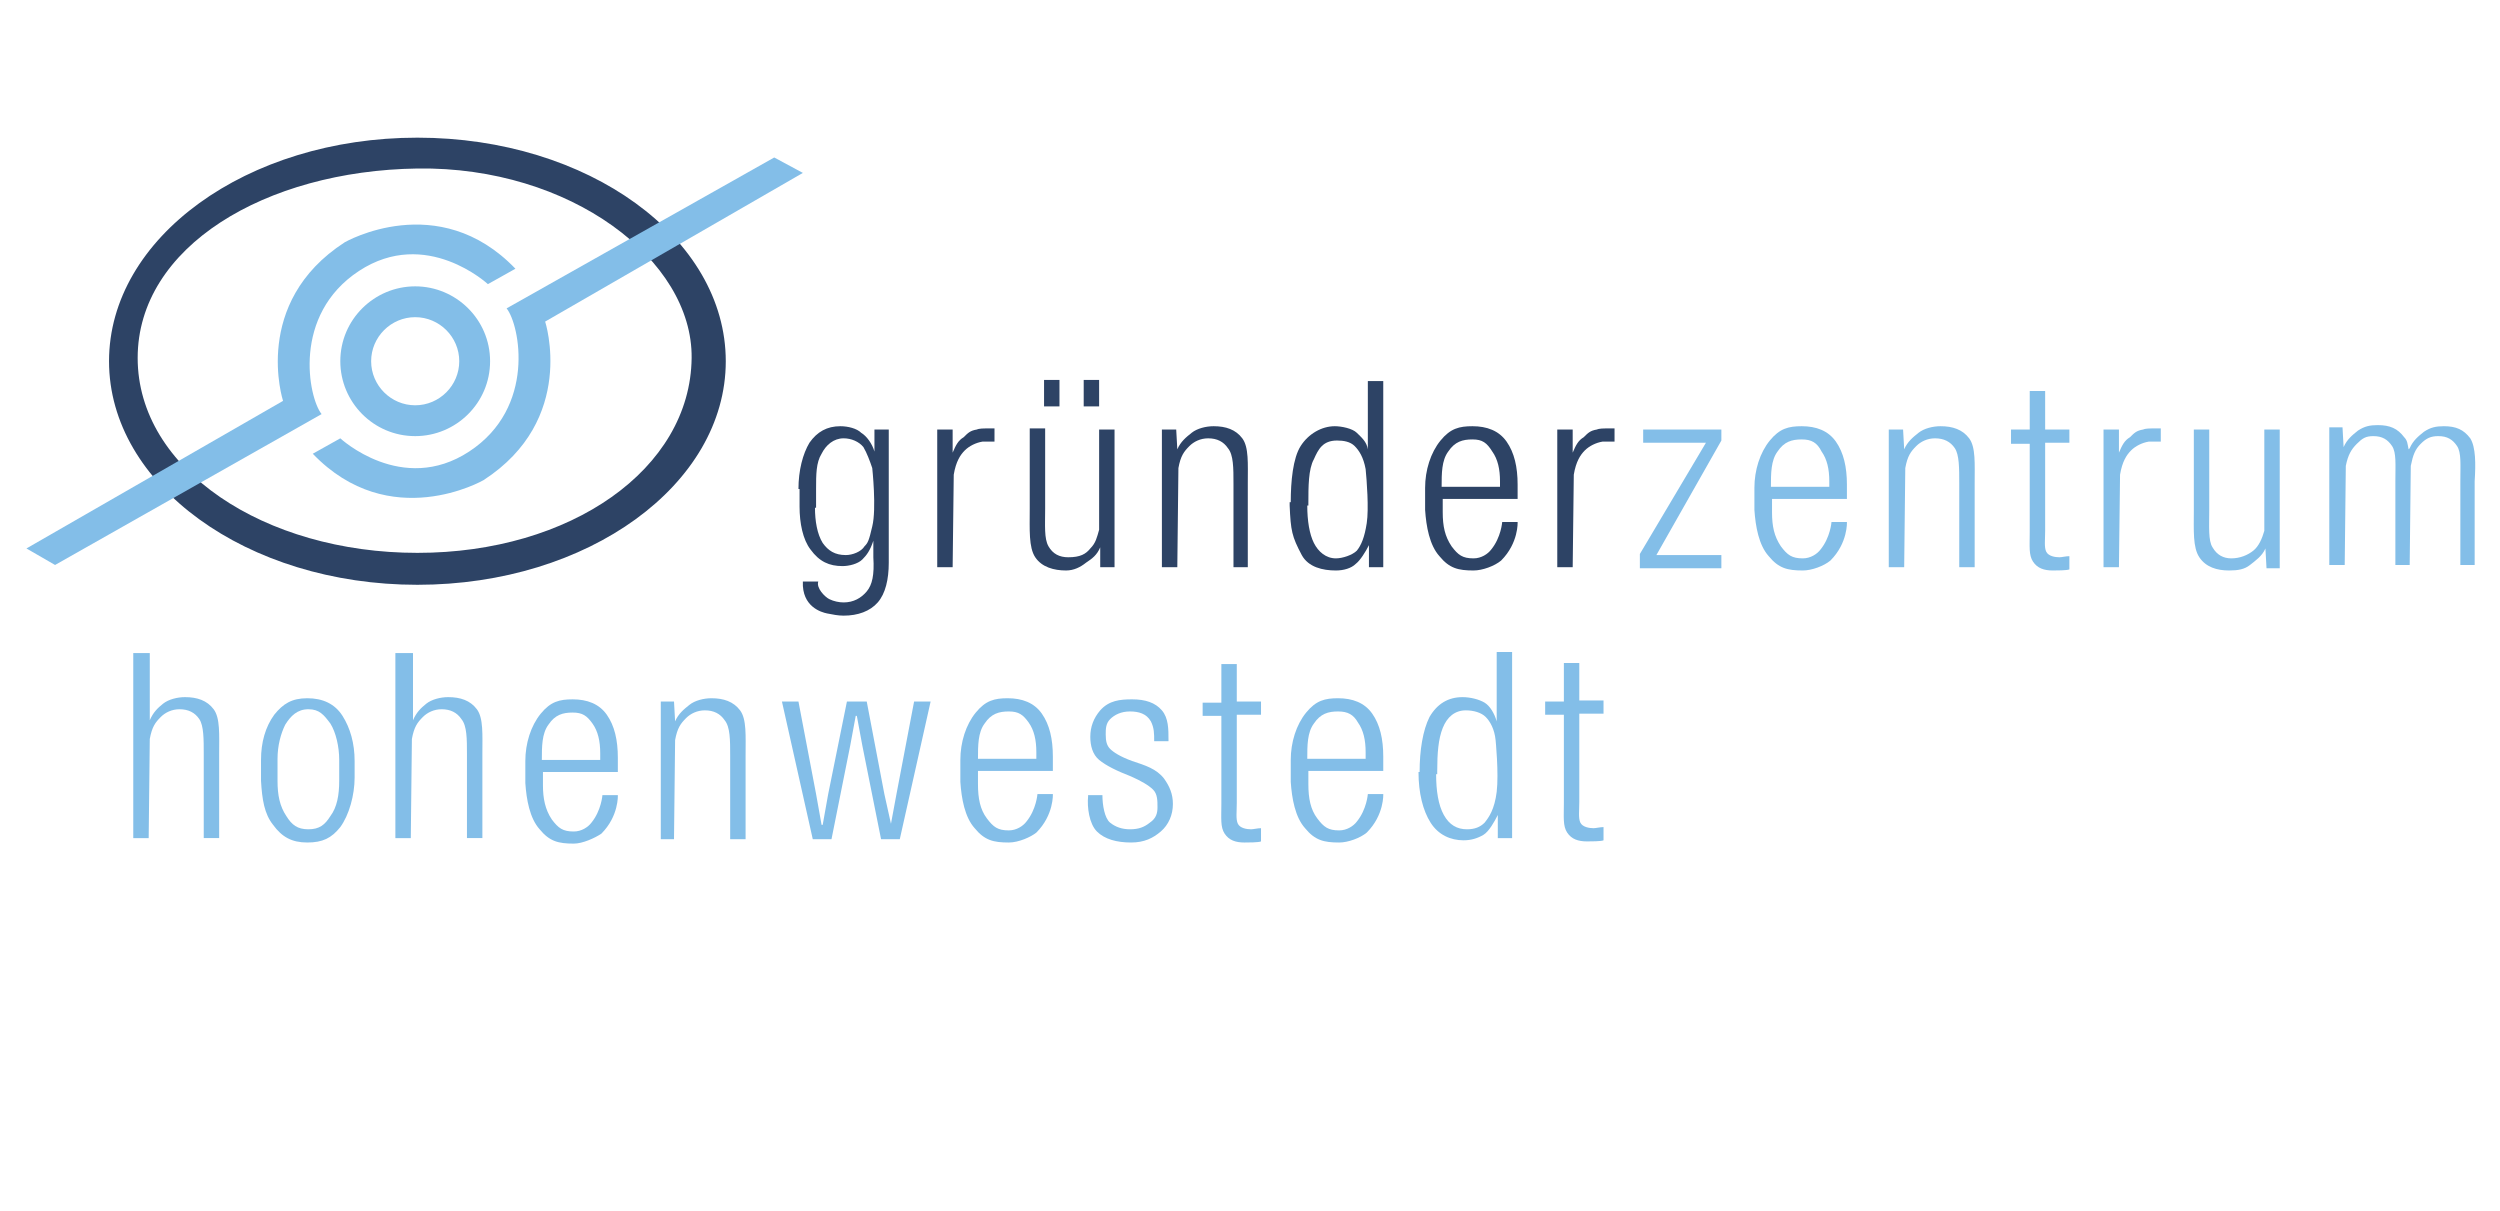
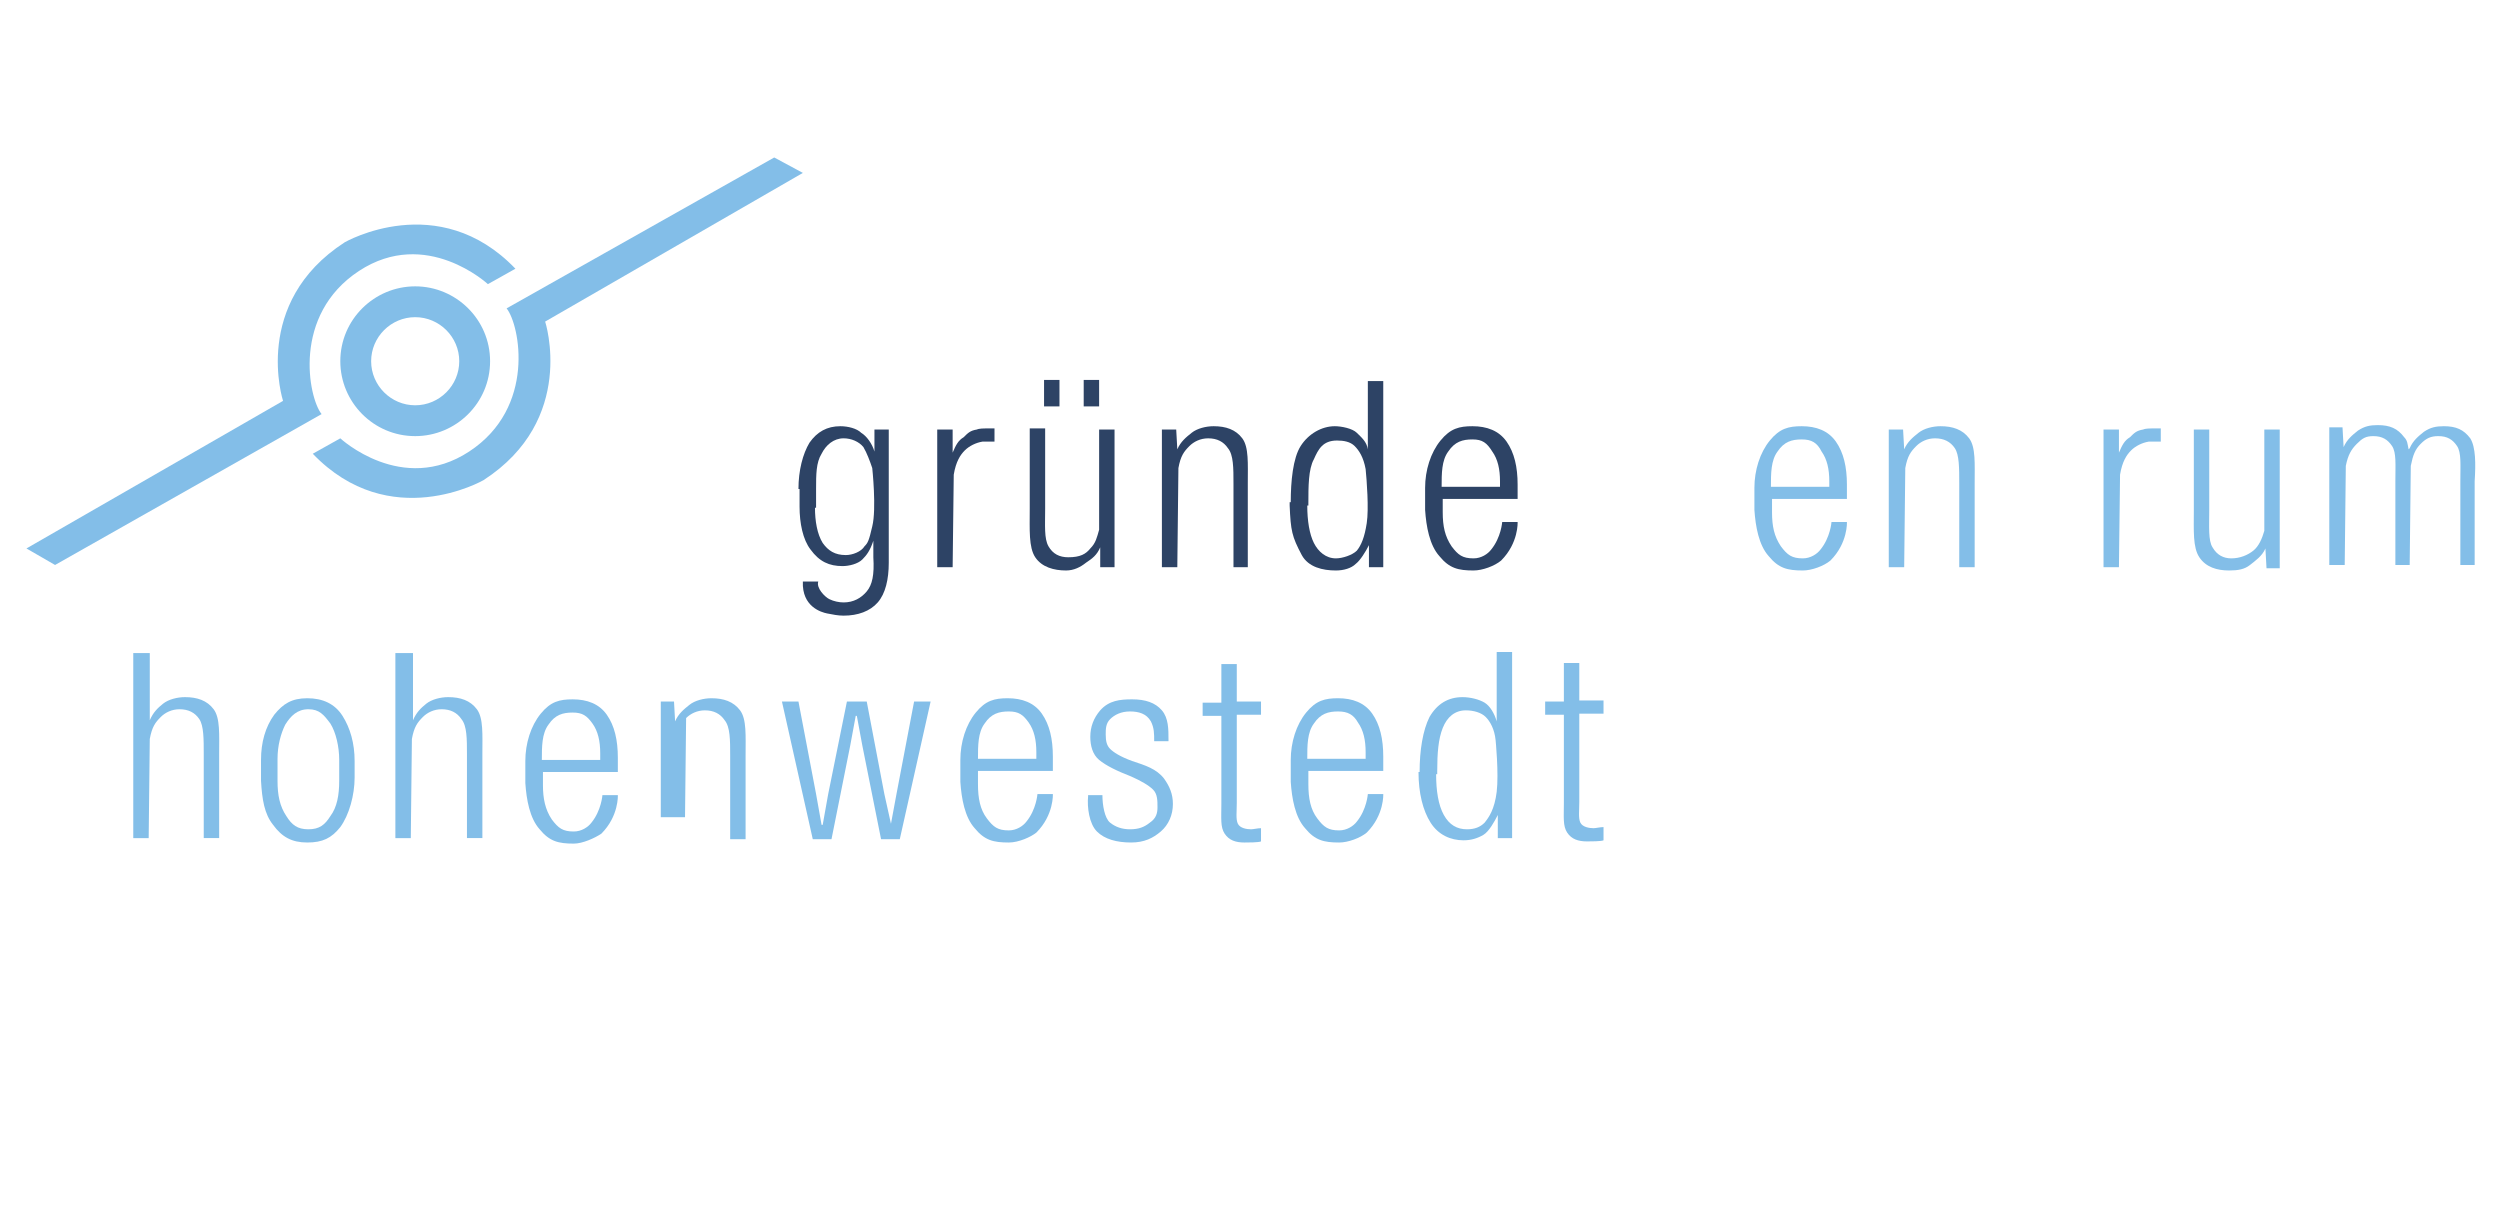
<svg xmlns="http://www.w3.org/2000/svg" version="1.1" id="gzh-logo" x="0px" y="0px" width="227px" height="110px" viewBox="0 0 227 110" style="enable-background:new 0 0 227 110;" xml:space="preserve">
  <style type="text/css">
 .st0{fill:#2D4365;}
 .st1{fill:#83BEE8;}
</style>
  <path class="st0" d="M72.5,44.4c0-1.7,0.4-3.2,1-4.2c0.7-1,1.6-1.5,2.8-1.5c0.7,0,1.5,0.2,1.9,0.6c0.5,0.3,1,1,1.2,1.7l0-2l1.3,0&#10; l0,12.1c0,1.5-0.3,2.8-1,3.6c-0.7,0.8-1.8,1.2-3.1,1.2c-0.5,0-1-0.1-1.5-0.2c-0.5-0.1-2.3-0.6-2.2-2.9h1.4c-0.2,0.6,0.6,1.4,1,1.6&#10; c0.4,0.2,0.9,0.3,1.3,0.3c0.9,0,1.6-0.4,2.1-1c0.5-0.6,0.7-1.5,0.6-3.1v-1.5c-0.3,0.9-0.6,1.3-1,1.7c-0.4,0.4-1.2,0.6-1.8,0.6&#10; c-1.2,0-2.1-0.4-2.9-1.5c-0.7-0.9-1-2.4-1-3.9V44.4z M74,46.1c0,1.2,0.2,2.4,0.7,3.2c0.5,0.7,1.1,1.1,2.1,1.1c0.6,0,1.4-0.3,1.7-0.8&#10; c0.3-0.3,0.4-0.5,0.7-1.8c0.4-1.6,0-5.3,0-5.3c-0.2-0.6-0.5-1.4-0.8-1.9c-0.4-0.5-1.1-0.8-1.8-0.8c-0.9,0-1.6,0.6-2,1.4&#10; c-0.5,0.8-0.5,1.9-0.5,3.2V46.1z" />
  <path class="st0" d="M90.3,40.1h-1.1c-0.6,0.1-1.2,0.4-1.6,0.8c-0.4,0.4-0.8,1-1,2.2l-0.1,8.4h-1.4V39h1.4l0,2.1&#10; c0.3-0.7,0.5-1.1,1-1.4c0.4-0.4,0.6-0.6,1.2-0.7c0.2-0.1,0.7-0.1,0.8-0.1l0.8,0L90.3,40.1z" />
-   <path class="st0" d="M146.6,40.1h-1.1c-0.6,0.1-1.2,0.4-1.6,0.8c-0.4,0.4-0.8,1-1,2.2l-0.1,8.4h-1.4V39h1.4l0,2.1&#10; c0.3-0.7,0.5-1.1,1-1.4c0.4-0.4,0.6-0.6,1.2-0.7c0.2-0.1,0.7-0.1,0.8-0.1l0.8,0L146.6,40.1z" />
  <path class="st1" d="M196.2,40.1h-1.1c-0.6,0.1-1.2,0.4-1.6,0.8c-0.4,0.4-0.8,1-1,2.2l-0.1,8.4h-1.4V39h1.4l0,2.1&#10; c0.3-0.7,0.5-1.1,1-1.4c0.4-0.4,0.6-0.6,1.2-0.7c0.2-0.1,0.7-0.1,0.8-0.1l0.8,0L196.2,40.1z" />
  <path class="st0" d="M99.9,49.7c-0.3,0.7-0.7,1-1.3,1.4c-0.5,0.4-1.1,0.7-1.8,0.7c-1.1,0-2.2-0.3-2.8-1.2c-0.6-0.9-0.5-2.5-0.5-4.4&#10; l0-7.3h1.4l0,7.3c0,1.5-0.1,2.7,0.3,3.4c0.4,0.7,1,1,1.8,1c1.1,0,1.6-0.3,2-0.8c0.5-0.5,0.6-1,0.8-1.7l0-9.1h1.4v12.5h-1.3V49.7z&#10;  M96.2,36.9h-1.4v-2.4l1.4,0V36.9z M99.8,36.9h-1.4v-2.4h1.4V36.9z" />
  <path class="st0" d="M106.8,39l0.1,1.8c0.3-0.7,0.8-1.1,1.3-1.5c0.5-0.4,1.3-0.6,2-0.6c1.1,0,2,0.3,2.6,1.1c0.6,0.8,0.5,2.3,0.5,4.1&#10; l0,7.6H112l0-7.6c0-1.4,0-2.6-0.5-3.2c-0.4-0.6-1-0.9-1.8-0.9c-0.7,0-1.3,0.3-1.7,0.7c-0.5,0.5-0.8,0.9-1,2l-0.1,9h-1.4V39H106.8z" />
  <path class="st1" d="M172.8,39l0.1,1.8c0.3-0.7,0.8-1.1,1.3-1.5c0.5-0.4,1.3-0.6,2-0.6c1.1,0,2,0.3,2.6,1.1c0.6,0.8,0.5,2.3,0.5,4.1&#10; l0,7.6h-1.4l0-7.6c0-1.4,0-2.6-0.4-3.2c-0.4-0.6-1-0.9-1.8-0.9c-0.7,0-1.3,0.3-1.7,0.7c-0.5,0.5-0.8,0.9-1,2l-0.1,9h-1.4V39H172.8z" />
  <path class="st1" d="M224.3,39.8c-0.6-0.8-1.3-1.1-2.4-1.1c-0.7,0-1.2,0.1-1.8,0.5c-0.5,0.4-1,0.8-1.3,1.5l-0.1,0.1&#10; c-0.1-0.5-0.1-0.8-0.4-1.1c-0.6-0.8-1.3-1.1-2.4-1.1c-0.7,0-1.2,0.1-1.8,0.5c-0.5,0.4-1,0.8-1.3,1.5l-0.1-1.8h-1.2v12.5h1.4l0.1-9&#10; c0.2-1,0.5-1.5,1-2c0.5-0.5,0.8-0.7,1.5-0.7c0.8,0,1.3,0.3,1.7,0.9c0.4,0.6,0.3,1.7,0.3,3.2l0,7.6h0h1.3h0l0.1-9&#10; c0.2-1,0.4-1.5,0.9-2c0.5-0.5,0.9-0.7,1.6-0.7c0.8,0,1.3,0.3,1.7,0.9c0.4,0.6,0.3,1.7,0.3,3.2l0,7.6h1.3l0-7.6&#10; C224.8,42.1,224.8,40.6,224.3,39.8" />
  <path class="st0" d="M117.2,45.6c0-1.9,0.2-4,0.9-5.1c0.7-1.1,1.9-1.8,3.1-1.8c0.6,0,1.6,0.2,2,0.6c0.4,0.4,0.9,0.8,1,1.5v-6.2&#10; l1.4,0v16.9l-1.3,0l0-2c-0.3,0.6-0.8,1.4-1.2,1.7c-0.4,0.4-1.1,0.6-1.8,0.6c-1.2,0-2.5-0.3-3.1-1.4c-0.9-1.7-1-2.2-1.1-4.5V45.6z&#10;  M118.7,45.9c0,1.4,0.2,2.6,0.6,3.4c0.4,0.8,1.1,1.4,2,1.4c0.6,0,1.5-0.3,1.9-0.7c0.4-0.5,0.7-1.2,0.9-2.5c0.2-1.3,0-3.9-0.1-4.9&#10; c-0.2-1.1-0.6-1.7-1-2.1c-0.4-0.4-1-0.5-1.6-0.5c-1.3,0-1.7,0.8-2.1,1.7c-0.5,0.9-0.5,2.5-0.5,4V45.9z" />
  <path class="st0" d="M133.8,51.8c-1.4,0-2.2-0.2-3.1-1.3c-0.9-1-1.2-2.7-1.3-4.2l0-2c0-1.6,0.5-3.2,1.4-4.3c0.9-1.1,1.7-1.3,2.9-1.3&#10; c1.3,0,2.4,0.4,3.1,1.4c0.7,1,1,2.3,1,3.9v1.3l-6.8,0l0,1.2c0,1.3,0.2,2.2,0.8,3.1c0.6,0.8,1,1.1,2,1.1c0.7,0,1.3-0.4,1.6-0.8&#10; c0.9-1.1,1-2.5,1-2.5l1.4,0c0,0,0.1,1.9-1.5,3.5C135.7,51.4,134.6,51.8,133.8,51.8 M133.7,39.9c-0.9,0-1.6,0.2-2.2,1.1&#10; c-0.6,0.8-0.6,2-0.6,3.2l5.3,0v-0.5c0-1.1-0.2-2-0.7-2.7C135,40.2,134.6,39.9,133.7,39.9" />
  <path class="st1" d="M163.7,51.8c-1.4,0-2.2-0.2-3.1-1.3c-0.9-1-1.2-2.7-1.3-4.2l0-2c0-1.6,0.5-3.2,1.4-4.3c0.9-1.1,1.7-1.3,2.9-1.3&#10; c1.3,0,2.4,0.4,3.1,1.4c0.7,1,1,2.3,1,3.9v1.3l-6.8,0l0,1.2c0,1.3,0.2,2.2,0.8,3.1c0.6,0.8,1,1.1,2,1.1c0.7,0,1.3-0.4,1.6-0.8&#10; c0.9-1.1,1-2.5,1-2.5l1.4,0c0,0,0.1,1.9-1.5,3.5C165.6,51.4,164.5,51.8,163.7,51.8 M163.6,39.9c-0.9,0-1.6,0.2-2.2,1.1&#10; c-0.6,0.8-0.6,2-0.6,3.2l5.3,0v-0.5c0-1.1-0.2-2-0.7-2.7C165,40.2,164.5,39.9,163.6,39.9" />
-   <polygon class="st1" points="150.4,50.4 156.3,50.4 156.3,51.6 148.9,51.6 148.9,50.3 154.9,40.2 149.2,40.2 149.2,39 156.3,39 &#10; 156.3,40 " />
-   <path class="st1" d="M185.7,35.5V39h2.2v1.2h-2.2v8c0,0.8-0.1,1.5,0.1,1.9c0.2,0.4,0.8,0.5,1.2,0.5c0.2,0,0.6-0.1,0.9-0.1l0,1.2&#10; c-0.2,0.1-1.2,0.1-1.5,0.1c-0.8,0-1.4-0.2-1.8-0.8c-0.4-0.6-0.3-1.4-0.3-2.7v-8h-1.7V39h1.7v-3.5H185.7z" />
  <path class="st1" d="M143.4,60.1v3.5h2.2v1.2h-2.2v8c0,0.8-0.1,1.5,0.1,1.9c0.2,0.4,0.8,0.5,1.2,0.5c0.2,0,0.6-0.1,0.9-0.1l0,1.2&#10; c-0.2,0.1-1.2,0.1-1.5,0.1c-0.8,0-1.4-0.2-1.8-0.8c-0.4-0.6-0.3-1.4-0.3-2.7v-8h-1.7v-1.2h1.7v-3.5H143.4z" />
  <path class="st1" d="M112.3,60.2v3.5h2.2v1.2h-2.2v8c0,0.8-0.1,1.5,0.1,1.9c0.2,0.4,0.8,0.5,1.2,0.5c0.2,0,0.6-0.1,0.9-0.1l0,1.2&#10; c-0.2,0.1-1.2,0.1-1.5,0.1c-0.8,0-1.4-0.2-1.8-0.8c-0.4-0.6-0.3-1.4-0.3-2.7v-8h-1.7v-1.2h1.7v-3.5H112.3z" />
  <path class="st1" d="M205.7,49.8c-0.3,0.7-0.9,1.1-1.4,1.5c-0.5,0.4-1.1,0.5-1.9,0.5c-1.1,0-2.1-0.3-2.7-1.2&#10; c-0.6-0.9-0.5-2.4-0.5-4.3l0-7.3h1.4l0,7.3c0,1.5-0.1,2.8,0.3,3.4c0.4,0.7,1,1,1.7,1c0.8,0,1.5-0.3,2-0.7c0.5-0.4,0.8-1.1,1-1.8V39&#10; h1.4v12.6h-1.2L205.7,49.8z" />
  <path class="st1" d="M23.7,69c0-1.6,0.4-3,1.2-4.1c0.8-1,1.6-1.5,3-1.5c1.4,0,2.5,0.5,3.2,1.6c0.7,1.1,1.1,2.5,1.1,4.1v1.5&#10; c0,1.6-0.5,3.4-1.3,4.5c-0.8,1-1.6,1.4-3,1.4c-1.4,0-2.3-0.5-3.1-1.6c-0.8-1-1-2.3-1.1-4L23.7,69z M25.2,70.9c0,1.3,0.2,2.3,0.8,3.2&#10; c0.5,0.8,1,1.2,2,1.2c1,0,1.5-0.4,2-1.2c0.6-0.8,0.8-1.9,0.8-3.2v-1.9c0-1.2-0.3-2.5-0.8-3.3c-0.6-0.8-1-1.3-2-1.3&#10; c-1,0-1.6,0.6-2.1,1.4c-0.4,0.8-0.7,1.9-0.7,3.1V70.9z" />
  <polygon class="st1" points="74.1,72.1 74.6,74.9 74.7,74.9 75.2,72.1 76.9,63.7 78.7,63.7 80.3,72.1 80.9,74.8 80.9,74.8 &#10; 81.4,72.1 83,63.7 84.5,63.7 81.7,76.2 80,76.2 78.3,67.7 77.8,65 77.7,65 77.2,67.7 75.5,76.2 73.8,76.2 71,63.7 72.5,63.7 " />
  <path class="st1" d="M105.1,73.3c0-0.6,0-1.2-0.4-1.6c-0.4-0.4-1.1-0.8-2-1.2c-1.3-0.5-2.3-1-2.9-1.5c-0.6-0.5-0.8-1.3-0.8-2.1&#10; c0-0.9,0.3-1.7,0.9-2.4c0.8-0.9,1.8-1,2.9-1c1.2,0,2.1,0.3,2.7,1c0.6,0.7,0.6,1.7,0.6,2.7l0,0.1h-1.3c0-0.7,0-1.2-0.3-1.8&#10; c-0.4-0.7-1.1-0.9-1.9-0.9c-0.8,0-1.4,0.3-1.8,0.7c-0.4,0.4-0.4,0.9-0.4,1.4c0,0.6,0.1,1,0.4,1.3c0.3,0.3,0.9,0.7,2,1.1&#10; c1.2,0.4,2.2,0.7,2.9,1.6c0.5,0.7,0.8,1.4,0.8,2.3c0,1-0.4,1.9-1.1,2.5c-0.7,0.6-1.5,1-2.7,1c-1.3,0-2.4-0.3-3.1-1&#10; c-0.7-0.7-0.9-2.2-0.8-3.2l0-0.1l1.3,0c0,0.9,0.2,2.1,0.7,2.5c0.5,0.4,1.1,0.6,1.8,0.6c0.8,0,1.3-0.2,1.8-0.6&#10; C105,74.3,105.1,73.8,105.1,73.3" />
  <path class="st1" d="M128.9,70.1c0-2,0.3-3.8,0.9-5c0.7-1.2,1.7-1.8,3-1.8c0.7,0,1.5,0.2,2,0.5c0.5,0.3,0.9,1,1.1,1.7v-6.3h1.4v16.9&#10; l-1.3,0l0-2.1c-0.3,0.6-0.8,1.5-1.3,1.8c-0.5,0.3-1.1,0.5-1.8,0.5c-1.2,0-2.3-0.5-3-1.6c-0.7-1.1-1.1-2.7-1.1-4.6V70.1z M130.4,70.3&#10; c0,1.5,0.2,2.8,0.7,3.7c0.5,0.9,1.2,1.3,2.1,1.3c0.7,0,1.2-0.2,1.6-0.6c0.4-0.5,0.9-1.2,1.1-2.8c0.2-1.7-0.1-4.7-0.1-4.7&#10; c-0.1-1-0.5-1.7-0.9-2.1c-0.4-0.4-1.1-0.6-1.8-0.6c-1,0-1.7,0.6-2.1,1.6c-0.4,1-0.5,2.3-0.5,3.9V70.3z" />
  <path class="st1" d="M13.6,59.3l0,6.1c0.3-0.7,0.7-1.1,1.2-1.5c0.5-0.4,1.3-0.6,2-0.6c1.1,0,2,0.3,2.6,1.1c0.6,0.8,0.5,2.3,0.5,4.1&#10; l0,7.6h-1.4l0-7.6c0-1.4,0-2.6-0.4-3.2c-0.4-0.6-1-0.9-1.8-0.9c-0.7,0-1.3,0.3-1.7,0.7c-0.5,0.5-0.8,0.9-1,2l-0.1,9h-1.4V59.3H13.6z&#10; " />
  <path class="st1" d="M37.5,59.3l0,6.1c0.3-0.7,0.7-1.1,1.2-1.5c0.5-0.4,1.3-0.6,2-0.6c1.1,0,2,0.3,2.6,1.1c0.6,0.8,0.5,2.3,0.5,4.1&#10; l0,7.6h-1.4l0-7.6c0-1.4,0-2.6-0.5-3.2c-0.4-0.6-1-0.9-1.8-0.9c-0.7,0-1.3,0.3-1.7,0.7c-0.5,0.5-0.8,0.9-1,2l-0.1,9h-1.4V59.3H37.5z&#10; " />
  <path class="st1" d="M91.6,76.5c-1.4,0-2.2-0.2-3.1-1.3c-0.9-1-1.2-2.7-1.3-4.2l0-2c0-1.6,0.5-3.2,1.4-4.3c0.9-1.1,1.7-1.3,2.9-1.3&#10; c1.3,0,2.4,0.4,3.1,1.4c0.7,1,1,2.3,1,3.9V70l-6.8,0l0,1.2c0,1.3,0.2,2.3,0.8,3.1c0.6,0.8,1,1.1,2,1.1c0.7,0,1.3-0.4,1.6-0.8&#10; c0.9-1.1,1-2.5,1-2.5l1.4,0c0,0,0.1,1.9-1.5,3.5C93.6,76,92.5,76.5,91.6,76.5 M91.6,64.6c-0.9,0-1.6,0.2-2.2,1.1&#10; c-0.6,0.8-0.6,2-0.6,3.2l5.3,0v-0.6c0-1.1-0.2-2-0.7-2.7C92.9,64.9,92.5,64.6,91.6,64.6" />
  <path class="st1" d="M121.6,76.5c-1.4,0-2.2-0.2-3.1-1.3c-0.9-1-1.2-2.7-1.3-4.2l0-2c0-1.6,0.5-3.2,1.4-4.3c0.9-1.1,1.7-1.3,2.9-1.3&#10; c1.3,0,2.4,0.4,3.1,1.4c0.7,1,1,2.3,1,3.9V70l-6.8,0l0,1.2c0,1.3,0.2,2.3,0.8,3.1c0.6,0.8,1,1.1,2,1.1c0.7,0,1.3-0.4,1.6-0.8&#10; c0.9-1.1,1-2.5,1-2.5l1.4,0c0,0,0.1,1.9-1.5,3.5C123.5,76.1,122.4,76.5,121.6,76.5 M121.5,64.6c-0.9,0-1.6,0.2-2.2,1.1&#10; c-0.6,0.8-0.6,2-0.6,3.2l5.3,0v-0.6c0-1.1-0.2-2-0.7-2.7C122.9,64.9,122.4,64.6,121.5,64.6" />
  <path class="st1" d="M52.1,76.6c-1.4,0-2.2-0.2-3.1-1.3c-0.9-1-1.2-2.7-1.3-4.2l0-2c0-1.6,0.5-3.2,1.4-4.3c0.9-1.1,1.7-1.3,2.9-1.3&#10; c1.3,0,2.4,0.4,3.1,1.4c0.7,1,1,2.3,1,3.9v1.3l-6.8,0l0,1.2c0,1.2,0.2,2.2,0.8,3.1c0.6,0.8,1,1.1,2,1.1c0.7,0,1.3-0.4,1.6-0.8&#10; c0.9-1.1,1-2.5,1-2.5l1.4,0c0,0,0.1,1.9-1.5,3.5C54,76.1,52.9,76.6,52.1,76.6 M52,64.7c-0.9,0-1.6,0.2-2.2,1.1&#10; c-0.6,0.8-0.6,2-0.6,3.2l5.3,0v-0.6c0-1.1-0.2-2-0.7-2.7C53.3,65,52.9,64.7,52,64.7" />
-   <path class="st1" d="M61.2,63.7l0.1,1.8c0.3-0.7,0.8-1.1,1.3-1.5c0.5-0.4,1.3-0.6,2-0.6c1.1,0,2,0.3,2.6,1.1&#10; c0.6,0.8,0.5,2.3,0.5,4.1l0,7.6h-1.4l0-7.6c0-1.4,0-2.6-0.5-3.2c-0.4-0.6-1-0.9-1.8-0.9c-0.7,0-1.3,0.3-1.7,0.7&#10; c-0.5,0.5-0.8,0.9-1,2l-0.1,9H60V63.7H61.2z" />
-   <path class="st0" d="M37.9,12.5c-15.5,0-28,9.1-28,20.3c0,11.2,12.5,20.3,28,20.3c15.5,0,28-9.1,28-20.3&#10; C65.9,21.6,53.4,12.5,37.9,12.5 M37.9,50.2c-13.9,0-25.4-7.6-25.4-17.7c0-10.1,11.6-17,25.4-17.2c13.9-0.2,25,8.3,24.9,17.2&#10; C62.7,42.6,51.8,50.2,37.9,50.2" />
+   <path class="st1" d="M61.2,63.7l0.1,1.8c0.3-0.7,0.8-1.1,1.3-1.5c0.5-0.4,1.3-0.6,2-0.6c1.1,0,2,0.3,2.6,1.1&#10; c0.6,0.8,0.5,2.3,0.5,4.1l0,7.6h-1.4l0-7.6c0-1.4,0-2.6-0.5-3.2c-0.4-0.6-1-0.9-1.8-0.9c-0.7,0-1.3,0.3-1.7,0.7&#10; l-0.1,9H60V63.7H61.2z" />
  <path class="st1" d="M2.4,49.8l23.3-13.4c0,0-2.9-8.9,5.6-14.4c0,0,8.5-4.9,15.5,2.4l-2.5,1.4c0,0-5.6-5.2-11.7-1.2&#10; c-6.1,4-4.6,11.5-3.4,13L5,51.3L2.4,49.8z" />
  <path class="st1" d="M72.9,15.7L49.5,29.2c0,0,2.9,8.9-5.6,14.4c0,0-8.5,4.9-15.5-2.4l2.5-1.4c0,0,5.6,5.2,11.7,1.2&#10; c6.1-4,4.6-11.5,3.4-13l24.3-13.7L72.9,15.7z" />
  <path class="st1" d="M37.7,26c-3.7,0-6.8,3-6.8,6.8c0,3.7,3,6.8,6.8,6.8c3.7,0,6.8-3,6.8-6.8C44.5,29,41.4,26,37.7,26 M37.7,36.8&#10; c-2.2,0-4-1.8-4-4c0-2.2,1.8-4,4-4c2.2,0,4,1.8,4,4C41.7,35,39.9,36.8,37.7,36.8" />
</svg>